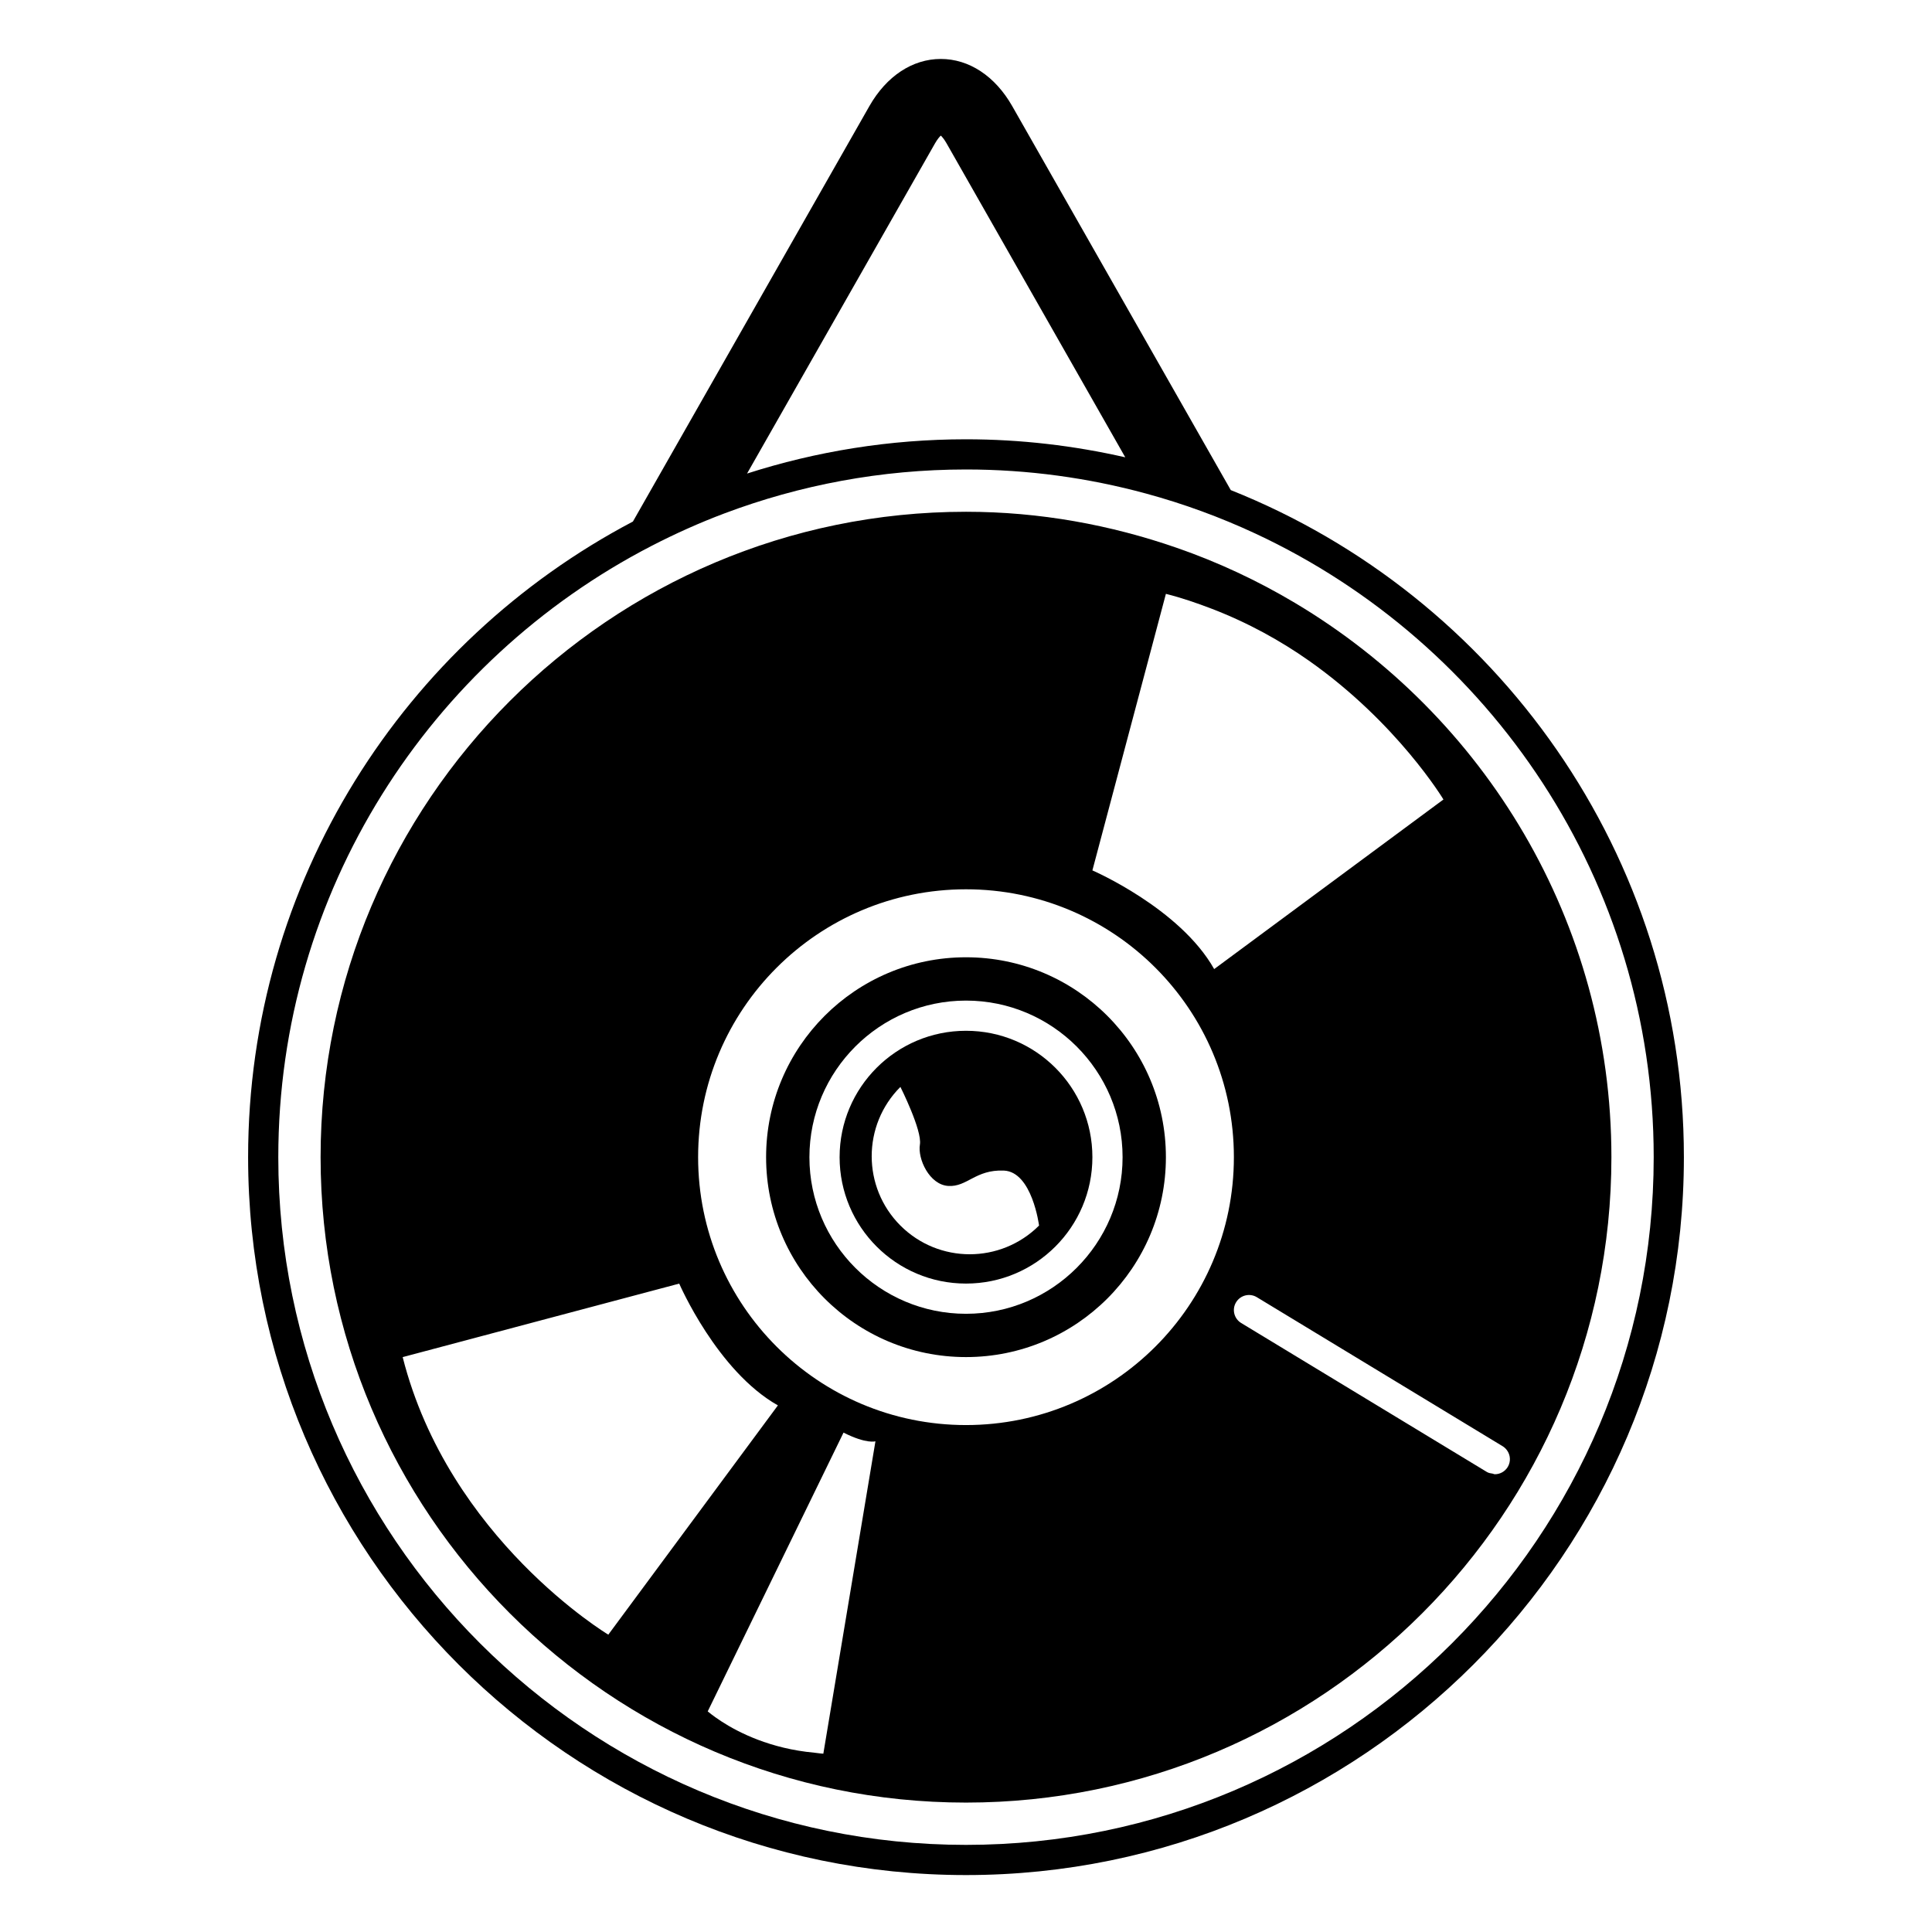
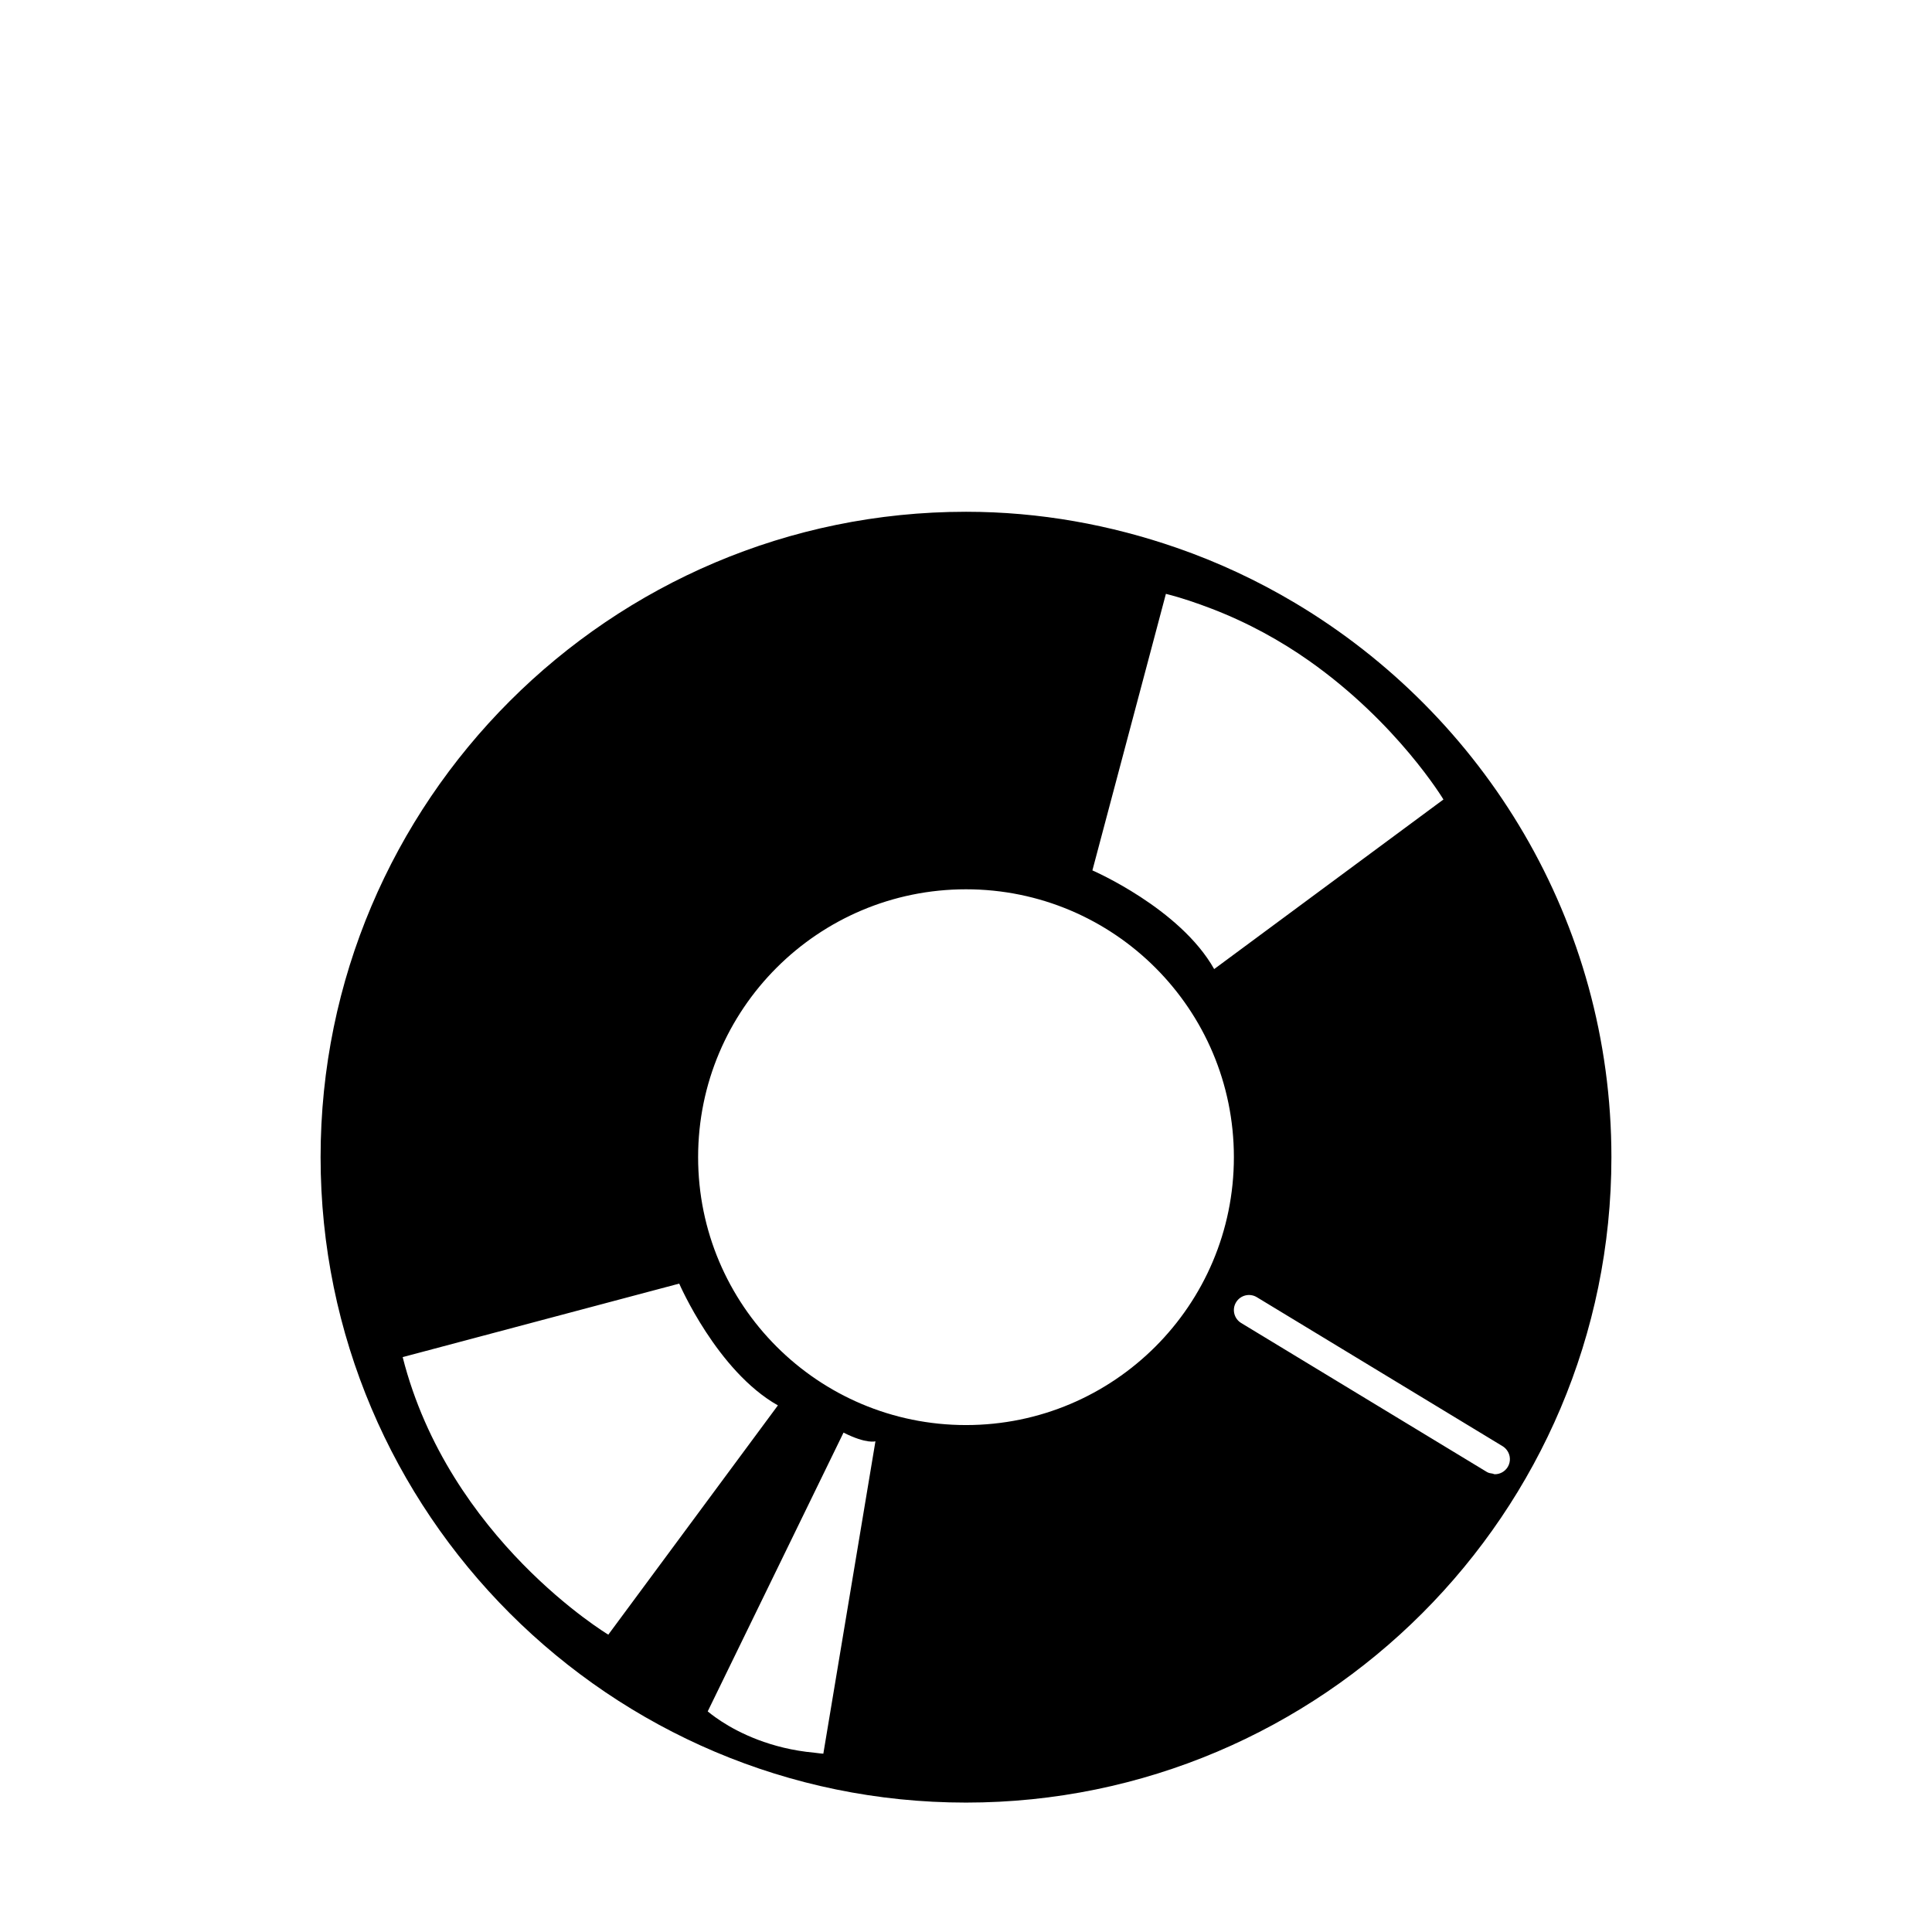
<svg xmlns="http://www.w3.org/2000/svg" version="1.1" id="Capa_1" x="0px" y="0px" width="64px" height="64px" viewBox="0 0 64 64" style="enable-background:new 0 0 64 64;" xml:space="preserve">
  <g>
-     <path d="M55.781,38.333c0-10.016-6.227-18.599-15.01-22.098l-7.24-12.72c-0.566-0.993-1.428-1.563-2.367-1.562   c-0.938,0-1.8,0.57-2.365,1.563l-7.833,13.761c-7.57,3.983-12.747,11.925-12.747,21.056c0,13.113,10.668,23.781,23.781,23.781   S55.781,51.446,55.781,38.333z M21.575,18.088c0.782-0.404,1.589-0.767,2.42-1.08c2.492-0.938,5.189-1.456,8.005-1.456   c2.061,0,4.058,0.28,5.958,0.796c1.258,0.341,2.472,0.788,3.633,1.329c7.781,3.628,13.19,11.52,13.19,20.656   c0,12.562-10.22,22.781-22.781,22.781S9.219,50.895,9.219,38.333C9.219,29.528,14.245,21.878,21.575,18.088z M30.972,4.752   c0.076-0.133,0.145-0.215,0.193-0.261c0.049,0.046,0.118,0.128,0.193,0.261l5.918,10.397c-1.698-0.386-3.462-0.597-5.276-0.597   c-2.529,0-4.965,0.401-7.253,1.135L30.972,4.752z" />
    <path d="M32,59.713c11.789,0,21.38-9.591,21.38-21.38c0-7.806-4.218-14.628-10.481-18.36c-1.232-0.734-2.54-1.348-3.916-1.825   c-2.192-0.761-4.535-1.195-6.983-1.195c-11.789,0-21.38,9.591-21.38,21.38S20.211,59.713,32,59.713z M32,47.207   c-4.901,0-8.874-3.973-8.874-8.874s3.973-8.874,8.874-8.874s8.874,3.973,8.874,8.874S36.901,47.207,32,47.207z M40.221,32.102   c-1.135-2.017-4.034-3.269-4.034-3.269l1.244-4.681l0.665-2.5l0.526-1.98c0.527,0.133,1.023,0.304,1.506,0.489   c1.217,0.466,2.299,1.069,3.233,1.726c2.933,2.065,4.455,4.597,4.455,4.597L40.221,32.102z M25.769,46.555l-5.618,7.595   c0,0-5.285-3.171-6.812-9.194l9.161-2.435C22.5,42.521,23.752,45.419,25.769,46.555z M23.904,57.027   c-0.292-0.19-0.46-0.335-0.46-0.335l4.499-9.235C28.706,47.842,29,47.745,29,47.745l-1.726,10.348   c-0.106-0.005-0.199-0.023-0.301-0.033C25.521,57.928,24.462,57.391,23.904,57.027z M49.258,48.763l-8.143-4.937   c-0.236-0.144-0.312-0.451-0.168-0.687c0.144-0.236,0.451-0.311,0.687-0.168l8.143,4.937c0.057,0.035,0.103,0.08,0.141,0.13   c0.118,0.158,0.136,0.378,0.028,0.557c-0.094,0.155-0.259,0.241-0.428,0.241c-0.025,0-0.048-0.016-0.072-0.02   C49.381,48.806,49.317,48.798,49.258,48.763z" />
-     <path d="M32,31.711c-3.657,0-6.622,2.965-6.622,6.622s2.965,6.622,6.622,6.622s6.622-2.965,6.622-6.622S35.657,31.711,32,31.711z    M32,43.521c-2.86,0-5.187-2.327-5.187-5.187S29.14,33.146,32,33.146s5.187,2.327,5.187,5.187S34.86,43.521,32,43.521z" />
-     <path d="M32,34.146c-2.313,0-4.187,1.875-4.187,4.187s1.875,4.187,4.187,4.187s4.187-1.875,4.187-4.187S34.313,34.146,32,34.146z    M29.827,40.598c-1.268-1.268-1.268-3.325,0-4.593c0,0,0.725,1.441,0.646,1.911s0.313,1.331,0.94,1.37   c0.626,0.039,0.9-0.548,1.84-0.509c0.94,0.039,1.167,1.821,1.167,1.821C33.151,41.866,31.095,41.866,29.827,40.598z" />
  </g>
</svg>